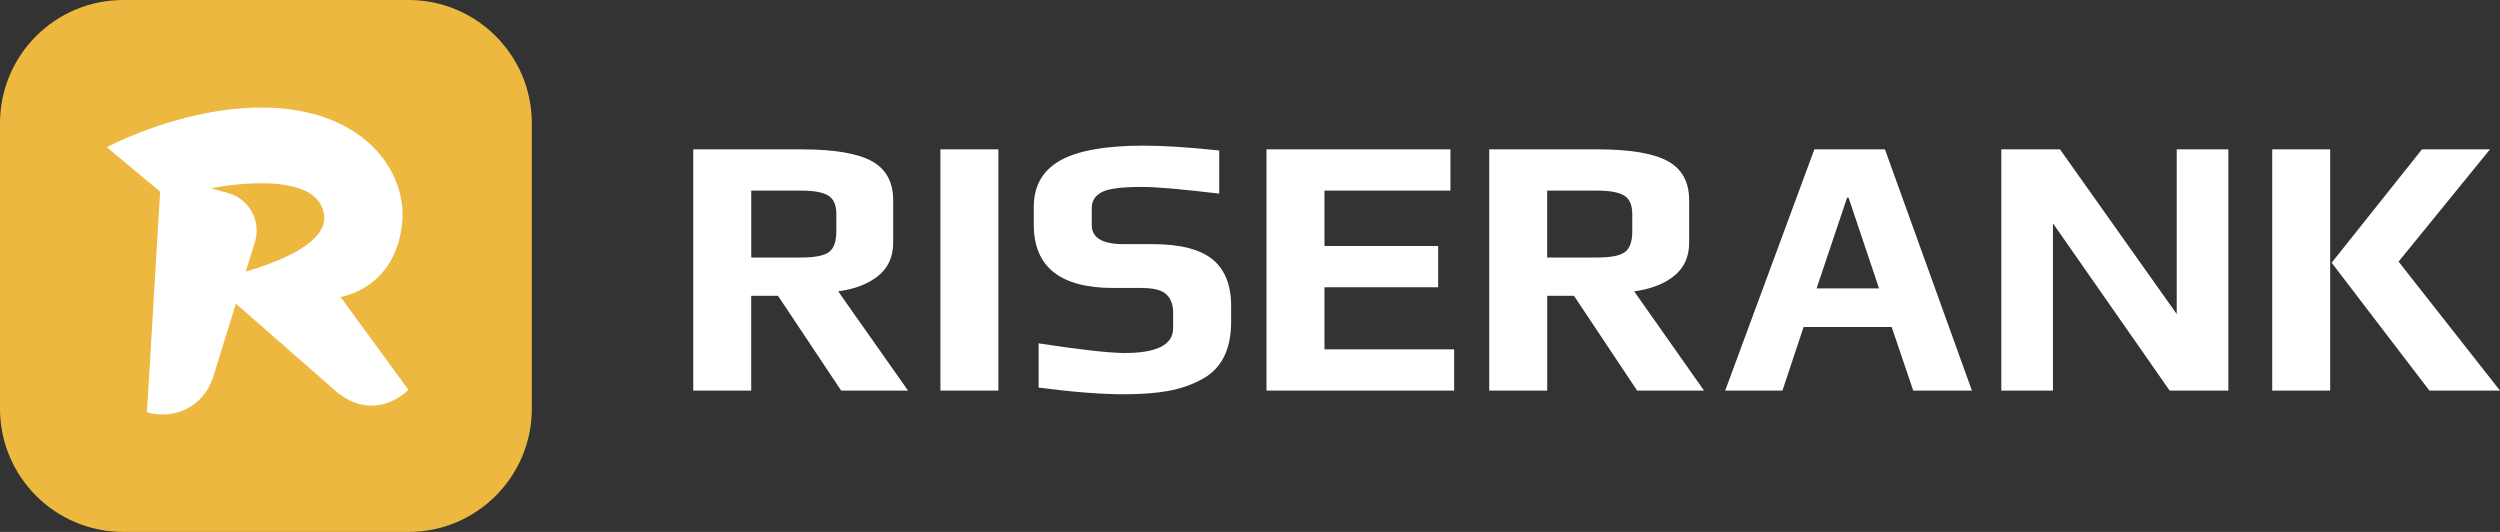
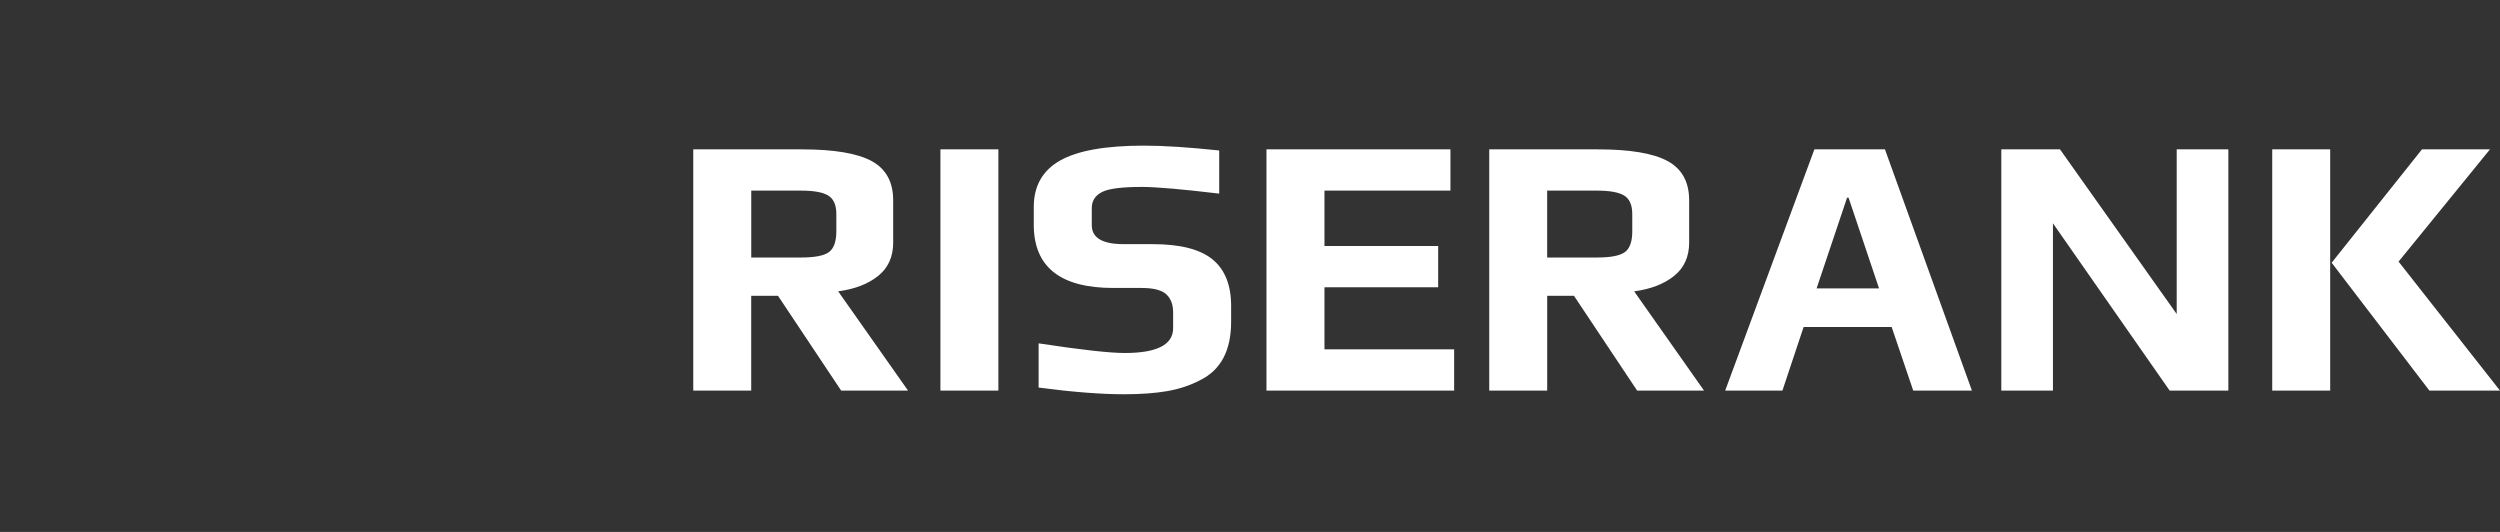
<svg xmlns="http://www.w3.org/2000/svg" width="188" height="40" viewBox="0 0 188 40" fill="none">
  <rect x="0" y="0" width="188" height="40" fill="#333333" stroke="none" />
-   <path d="M30.724 40H9.269C4.151 40 0 35.849 0 30.729V9.271C0 4.151 4.151 0 9.269 0H30.724C35.843 0 39.993 4.151 39.993 9.271V30.729C39.993 35.849 35.845 40 30.724 40Z" fill="#EDB83F" />
-   <path d="M12.042 14.412C12.042 14.412 11.046 31.004 11.05 31.006C13.177 31.596 15.302 30.547 16.017 28.4L19.15 18.258C19.674 16.679 18.777 14.98 17.176 14.523L15.887 14.155C15.887 14.155 23.995 12.477 24.377 16.23C24.7 19.419 15.757 21.099 15.757 21.099L25.399 29.54C28.339 31.836 30.713 29.314 30.713 29.314L25.607 22.331C25.607 22.331 29.71 21.759 30.239 16.819C30.713 12.391 26.42 6.89 16.635 8.315C11.852 9.013 8.03 11.071 8.03 11.071L12.042 14.412Z" fill="white" />
-   <path d="M66.036 20.75C66.79 20.145 67.167 19.311 67.167 18.247V15.06C67.167 13.682 66.625 12.698 65.546 12.111C64.465 11.524 62.715 11.232 60.293 11.232H52.133V29.371H56.491V22.242H58.504L63.254 29.371H68.284L63.031 21.909C64.279 21.742 65.282 21.356 66.036 20.75ZM62.893 17.381C62.893 18.163 62.706 18.689 62.334 18.96C61.961 19.231 61.261 19.365 60.237 19.365H56.494V14.334H60.239C61.207 14.334 61.892 14.46 62.293 14.711C62.693 14.963 62.893 15.424 62.893 16.096V17.381ZM70.719 29.373H75.078V11.232H70.719V29.373ZM91.182 19.506C90.25 18.743 88.751 18.36 86.682 18.36H84.503C82.9 18.36 82.101 17.885 82.101 16.934V15.649C82.101 15.09 82.372 14.681 82.911 14.421C83.413 14.178 84.401 14.057 85.872 14.057C86.934 14.057 88.873 14.224 91.684 14.56V11.316C89.392 11.073 87.501 10.952 86.011 10.952C83.143 10.952 81.046 11.325 79.724 12.07C78.401 12.816 77.74 13.981 77.74 15.563V16.904C77.74 20.072 79.733 21.655 83.721 21.655H85.844C86.739 21.655 87.358 21.813 87.703 22.13C88.047 22.446 88.22 22.903 88.22 23.499V24.673C88.22 25.921 87.01 26.545 84.588 26.545C83.433 26.545 81.271 26.303 78.104 25.82V29.145C80.656 29.481 82.798 29.648 84.531 29.648C85.799 29.648 86.884 29.568 87.787 29.41C88.691 29.251 89.516 28.976 90.261 28.584C91.808 27.819 92.581 26.357 92.581 24.197V22.994C92.579 21.434 92.113 20.271 91.182 19.506ZM99.6 21.601H108.15V18.498H99.6V14.334H109.073V11.232H95.239V29.371H109.352V26.268H99.6V21.601ZM125.891 20.75C126.645 20.145 127.024 19.311 127.024 18.247V15.06C127.024 13.682 126.483 12.698 125.404 12.111C124.323 11.524 122.573 11.232 120.151 11.232H111.991V29.371H116.349V22.242H118.362L123.112 29.371H128.142L122.889 21.909C124.137 21.742 125.138 21.356 125.891 20.75ZM122.748 17.381C122.748 18.163 122.562 18.689 122.189 18.96C121.817 19.231 121.117 19.365 120.092 19.365H116.347V14.334H120.092C121.061 14.334 121.745 14.46 122.146 14.711C122.547 14.963 122.746 15.424 122.746 16.096V17.381H122.748ZM136.441 11.232L129.734 29.371H134.039L135.631 24.591H142.253L143.874 29.371H148.288L141.748 11.232H136.441ZM136.608 21.686L138.9 14.865H139.012L141.304 21.686H136.608ZM163.688 23.614L154.913 11.232H150.498V29.371H154.382V16.793L163.157 29.371H167.572V11.232H163.688V23.614ZM170.871 29.373H175.23V11.232H170.871V29.373ZM180.373 19.673L187.246 11.232H182.132L175.34 19.757L182.691 29.373H188L180.373 19.673Z" fill="white" />
+   <path d="M66.036 20.75C66.79 20.145 67.167 19.311 67.167 18.247V15.06C67.167 13.682 66.625 12.698 65.546 12.111C64.465 11.524 62.715 11.232 60.293 11.232H52.133V29.371H56.491V22.242H58.504L63.254 29.371H68.284L63.031 21.909C64.279 21.742 65.282 21.356 66.036 20.75ZM62.893 17.381C62.893 18.163 62.706 18.689 62.334 18.96C61.961 19.231 61.261 19.365 60.237 19.365H56.494V14.334H60.239C61.207 14.334 61.892 14.46 62.293 14.711C62.693 14.963 62.893 15.424 62.893 16.096V17.381ZM70.719 29.373H75.078V11.232H70.719V29.373ZM91.182 19.506C90.25 18.743 88.751 18.36 86.682 18.36H84.503C82.9 18.36 82.101 17.885 82.101 16.934V15.649C82.101 15.09 82.372 14.681 82.911 14.421C83.413 14.178 84.401 14.057 85.872 14.057C86.934 14.057 88.873 14.224 91.684 14.56V11.316C89.392 11.073 87.501 10.952 86.011 10.952C83.143 10.952 81.046 11.325 79.724 12.07C78.401 12.816 77.74 13.981 77.74 15.563V16.904C77.74 20.072 79.733 21.655 83.721 21.655H85.844C86.739 21.655 87.358 21.813 87.703 22.13C88.047 22.446 88.22 22.903 88.22 23.499V24.673C88.22 25.921 87.01 26.545 84.588 26.545C83.433 26.545 81.271 26.303 78.104 25.82V29.145C80.656 29.481 82.798 29.648 84.531 29.648C85.799 29.648 86.884 29.568 87.787 29.41C88.691 29.251 89.516 28.976 90.261 28.584C91.808 27.819 92.581 26.357 92.581 24.197V22.994C92.579 21.434 92.113 20.271 91.182 19.506ZM99.6 21.601H108.15V18.498H99.6V14.334H109.073V11.232H95.239V29.371H109.352V26.268H99.6V21.601ZM125.891 20.75C126.645 20.145 127.024 19.311 127.024 18.247V15.06C127.024 13.682 126.483 12.698 125.404 12.111C124.323 11.524 122.573 11.232 120.151 11.232H111.991V29.371H116.349V22.242H118.362L123.112 29.371H128.142L122.889 21.909C124.137 21.742 125.138 21.356 125.891 20.75M122.748 17.381C122.748 18.163 122.562 18.689 122.189 18.96C121.817 19.231 121.117 19.365 120.092 19.365H116.347V14.334H120.092C121.061 14.334 121.745 14.46 122.146 14.711C122.547 14.963 122.746 15.424 122.746 16.096V17.381H122.748ZM136.441 11.232L129.734 29.371H134.039L135.631 24.591H142.253L143.874 29.371H148.288L141.748 11.232H136.441ZM136.608 21.686L138.9 14.865H139.012L141.304 21.686H136.608ZM163.688 23.614L154.913 11.232H150.498V29.371H154.382V16.793L163.157 29.371H167.572V11.232H163.688V23.614ZM170.871 29.373H175.23V11.232H170.871V29.373ZM180.373 19.673L187.246 11.232H182.132L175.34 19.757L182.691 29.373H188L180.373 19.673Z" fill="white" />
</svg>